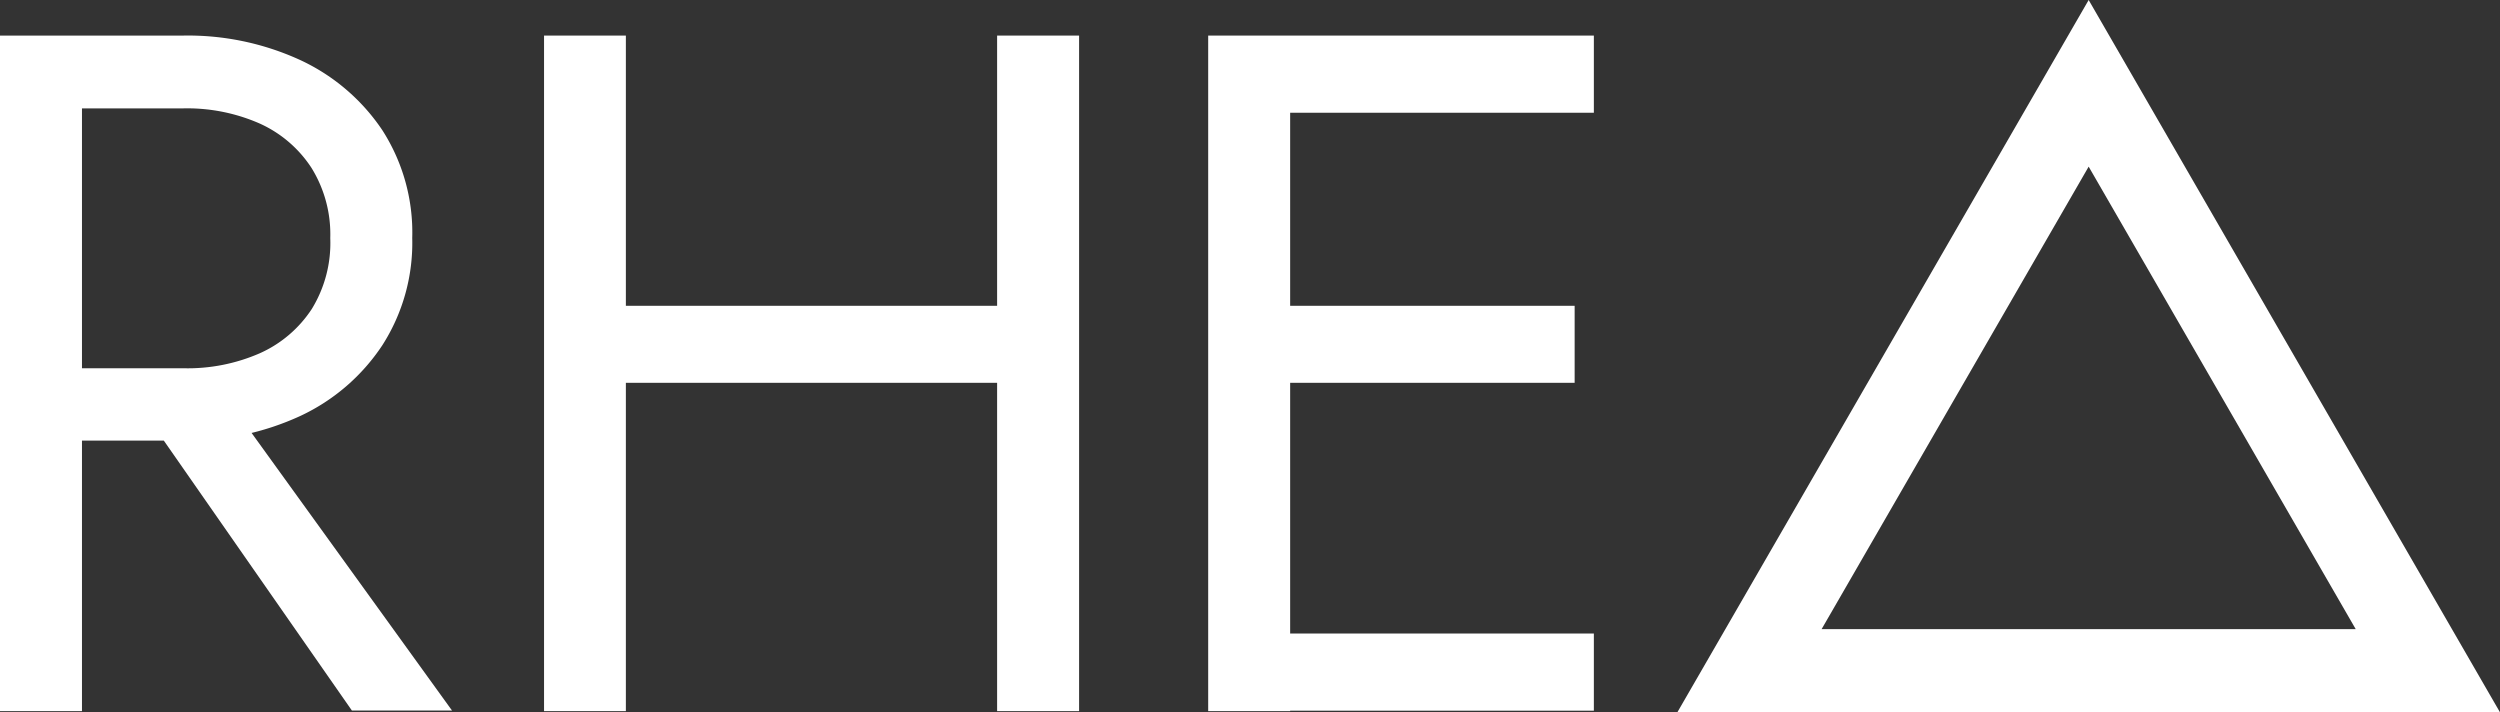
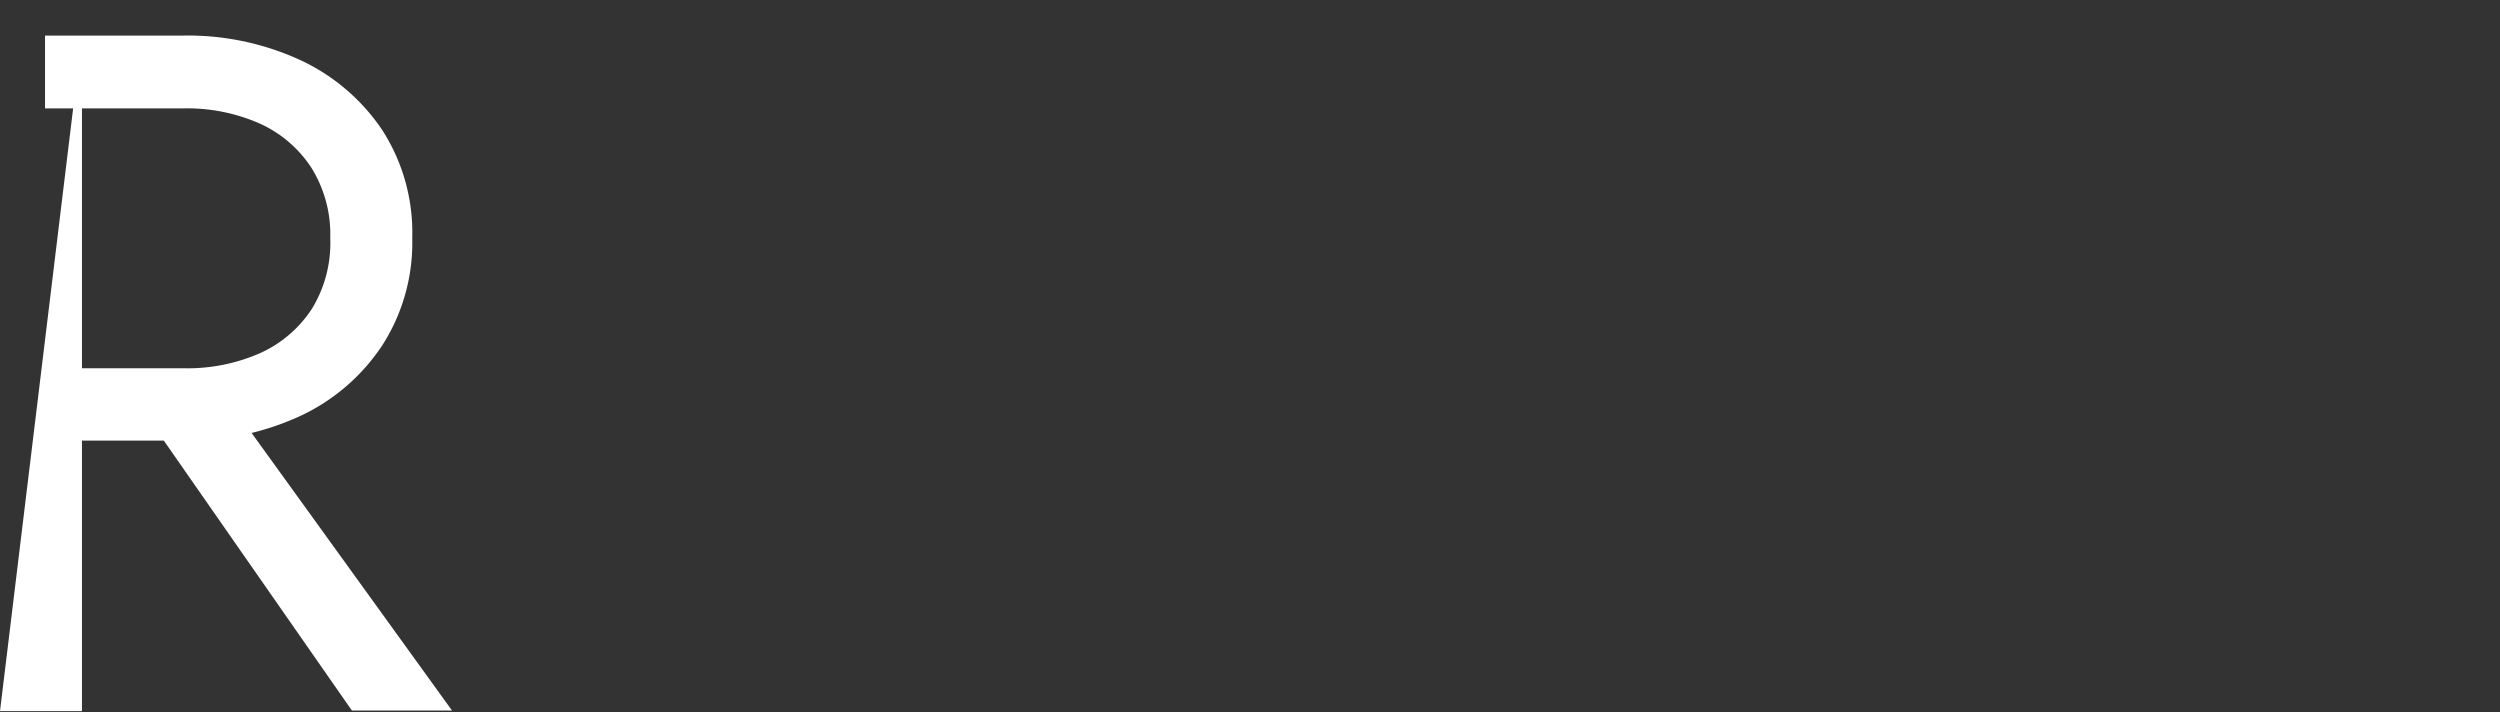
<svg xmlns="http://www.w3.org/2000/svg" viewBox="0 0 166.53 47.45">
  <rect x="0" y="0" width="166.53" height="47.45" fill="#333333" stroke="none" />
  <defs>
    <style>.cls-1{fill:#fff;}</style>
  </defs>
  <g id="Capa_2" data-name="Capa 2">
    <g id="logo">
-       <path class="cls-1" d="M139.13,11.1l17.79,30.81H121.34Zm0-11.1-27.4,47.45h54.8L139.13,0Z" />
-       <path class="cls-1" d="M5.46,2.37v45H0v-45ZM3,2.37H12.2A17.93,17.93,0,0,1,20,4a13.35,13.35,0,0,1,5.46,4.66,12.6,12.6,0,0,1,2,7.19,12.64,12.64,0,0,1-2,7.16A13.28,13.28,0,0,1,20,27.71a17.93,17.93,0,0,1-7.8,1.64H3V24.53H12.2a12,12,0,0,0,5.11-1,8.07,8.07,0,0,0,3.46-2.95A8.4,8.4,0,0,0,22,15.86a8.4,8.4,0,0,0-1.26-4.69,8.07,8.07,0,0,0-3.46-2.95,12,12,0,0,0-5.11-1H3Zm11.11,22.8,16,22.16H23.44L8,25.17Z" />
-       <path class="cls-1" d="M41.69,2.37v45H36.24v-45Zm-2.44,18H70.08v5.13H39.25Zm32.63-18v45H66.42v-45Z" />
-       <path class="cls-1" d="M85.94,2.37v45H80.48v-45Zm-2.44,0h22.67V7.51H83.5Zm0,18h21.39v5.13H83.5Zm0,21.83h22.67v5.14H83.5Z" />
+       <path class="cls-1" d="M5.46,2.37v45H0ZM3,2.37H12.2A17.93,17.93,0,0,1,20,4a13.35,13.35,0,0,1,5.46,4.66,12.6,12.6,0,0,1,2,7.19,12.64,12.64,0,0,1-2,7.16A13.28,13.28,0,0,1,20,27.71a17.93,17.93,0,0,1-7.8,1.64H3V24.53H12.2a12,12,0,0,0,5.11-1,8.07,8.07,0,0,0,3.46-2.95A8.4,8.4,0,0,0,22,15.86a8.4,8.4,0,0,0-1.26-4.69,8.07,8.07,0,0,0-3.46-2.95,12,12,0,0,0-5.11-1H3Zm11.11,22.8,16,22.16H23.44L8,25.17Z" />
    </g>
  </g>
</svg>